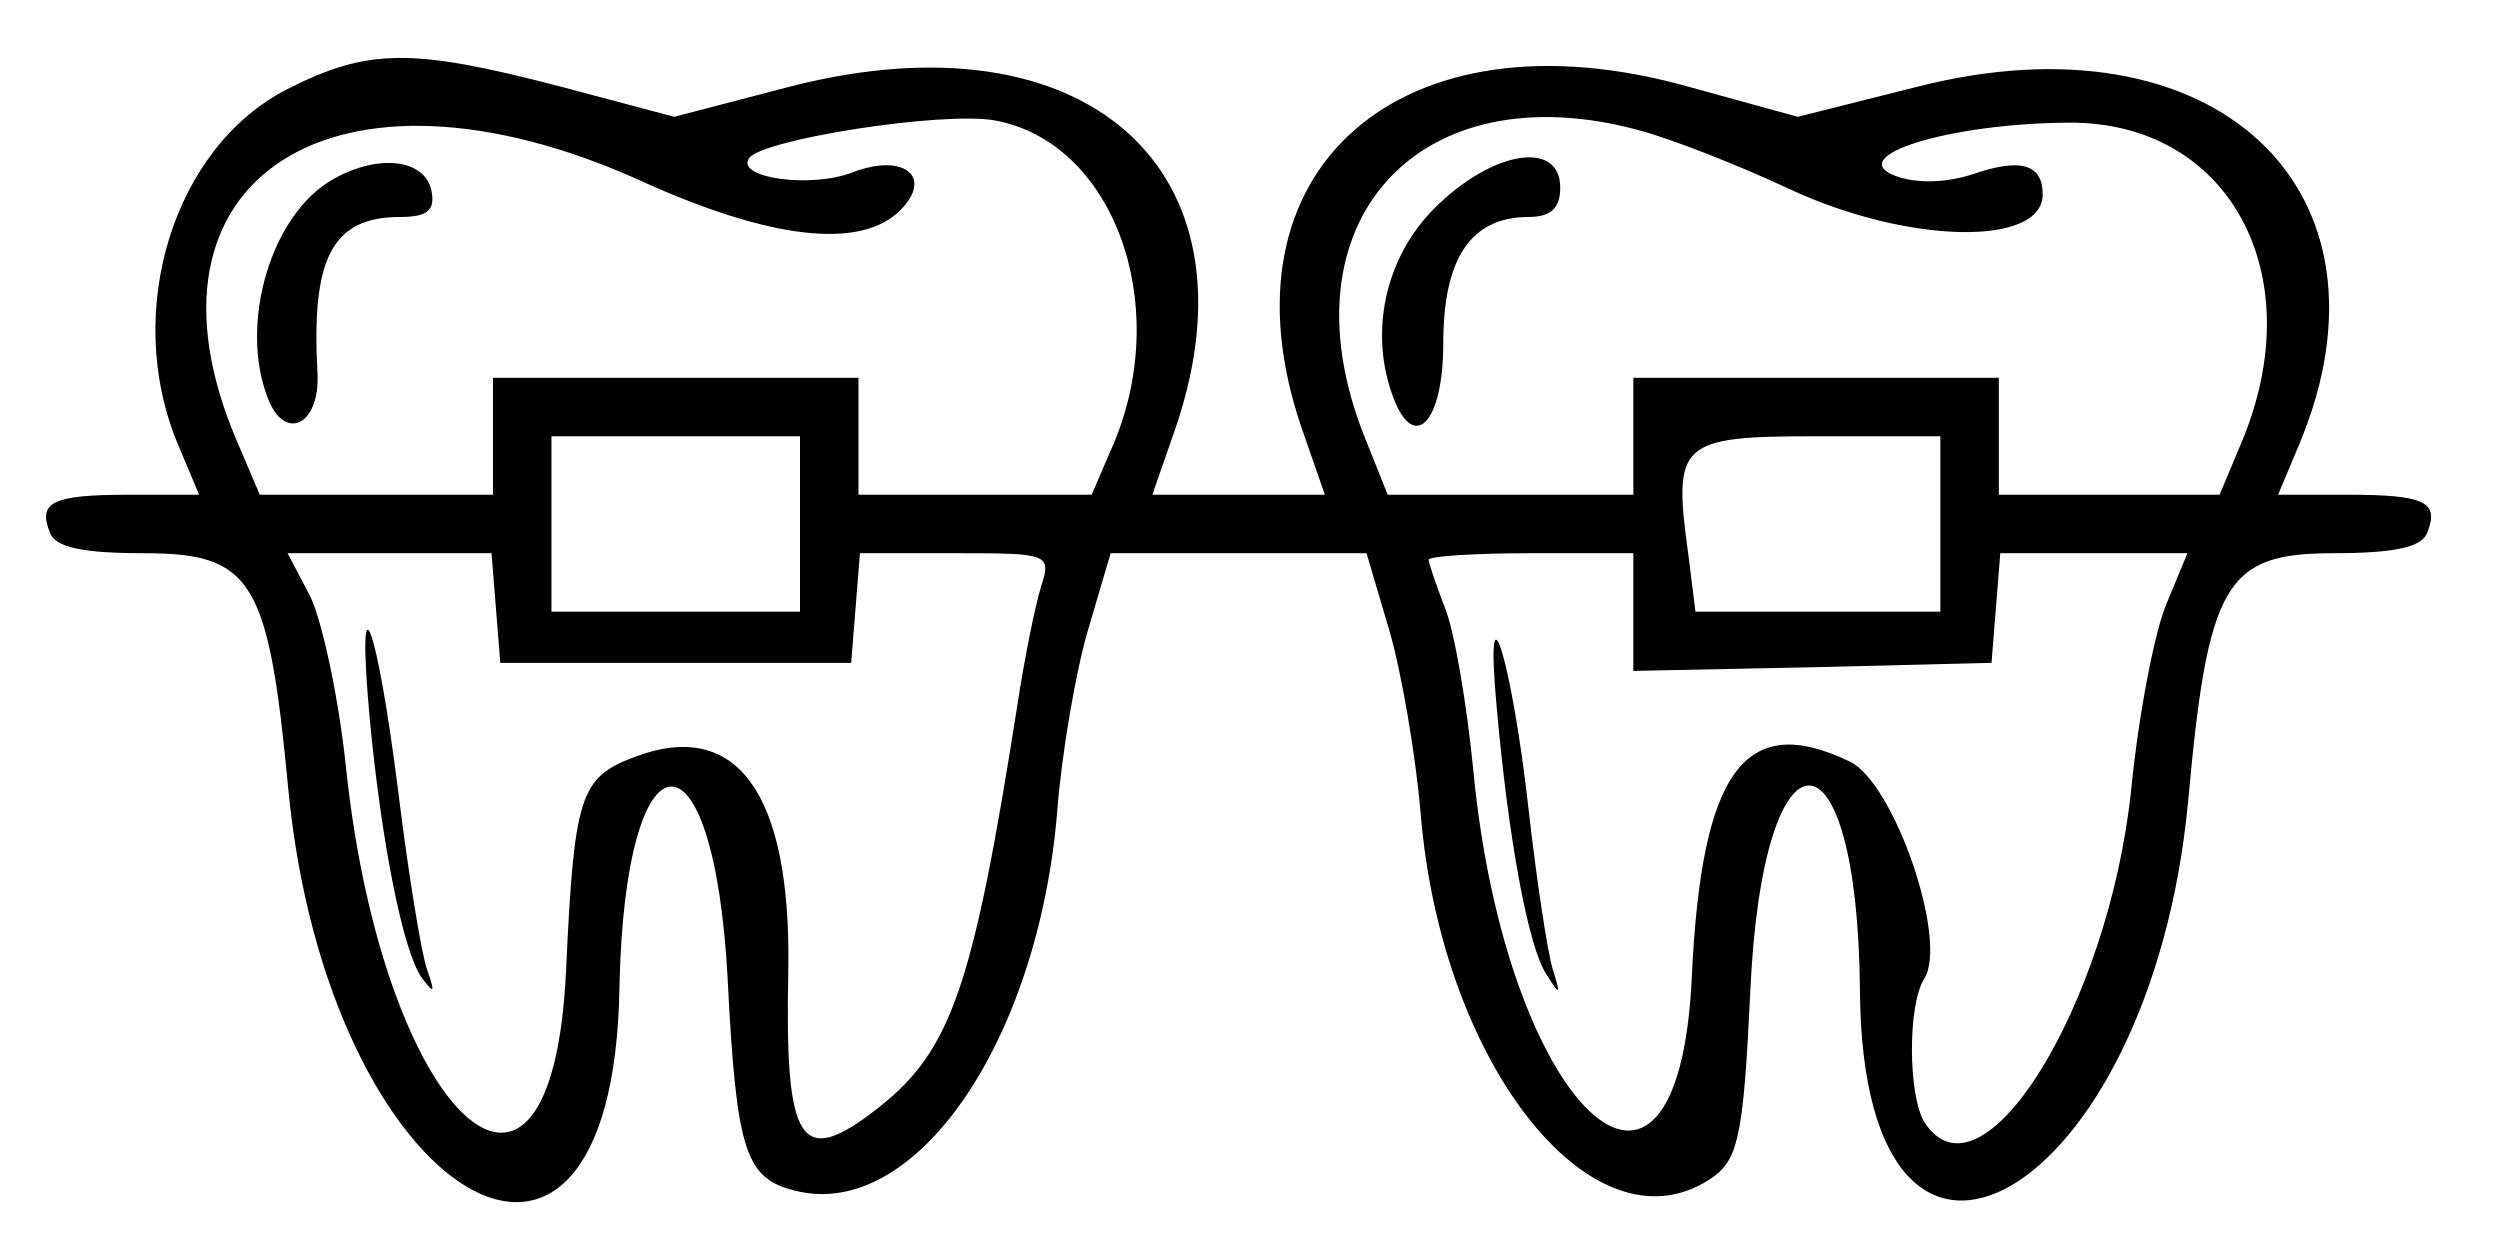
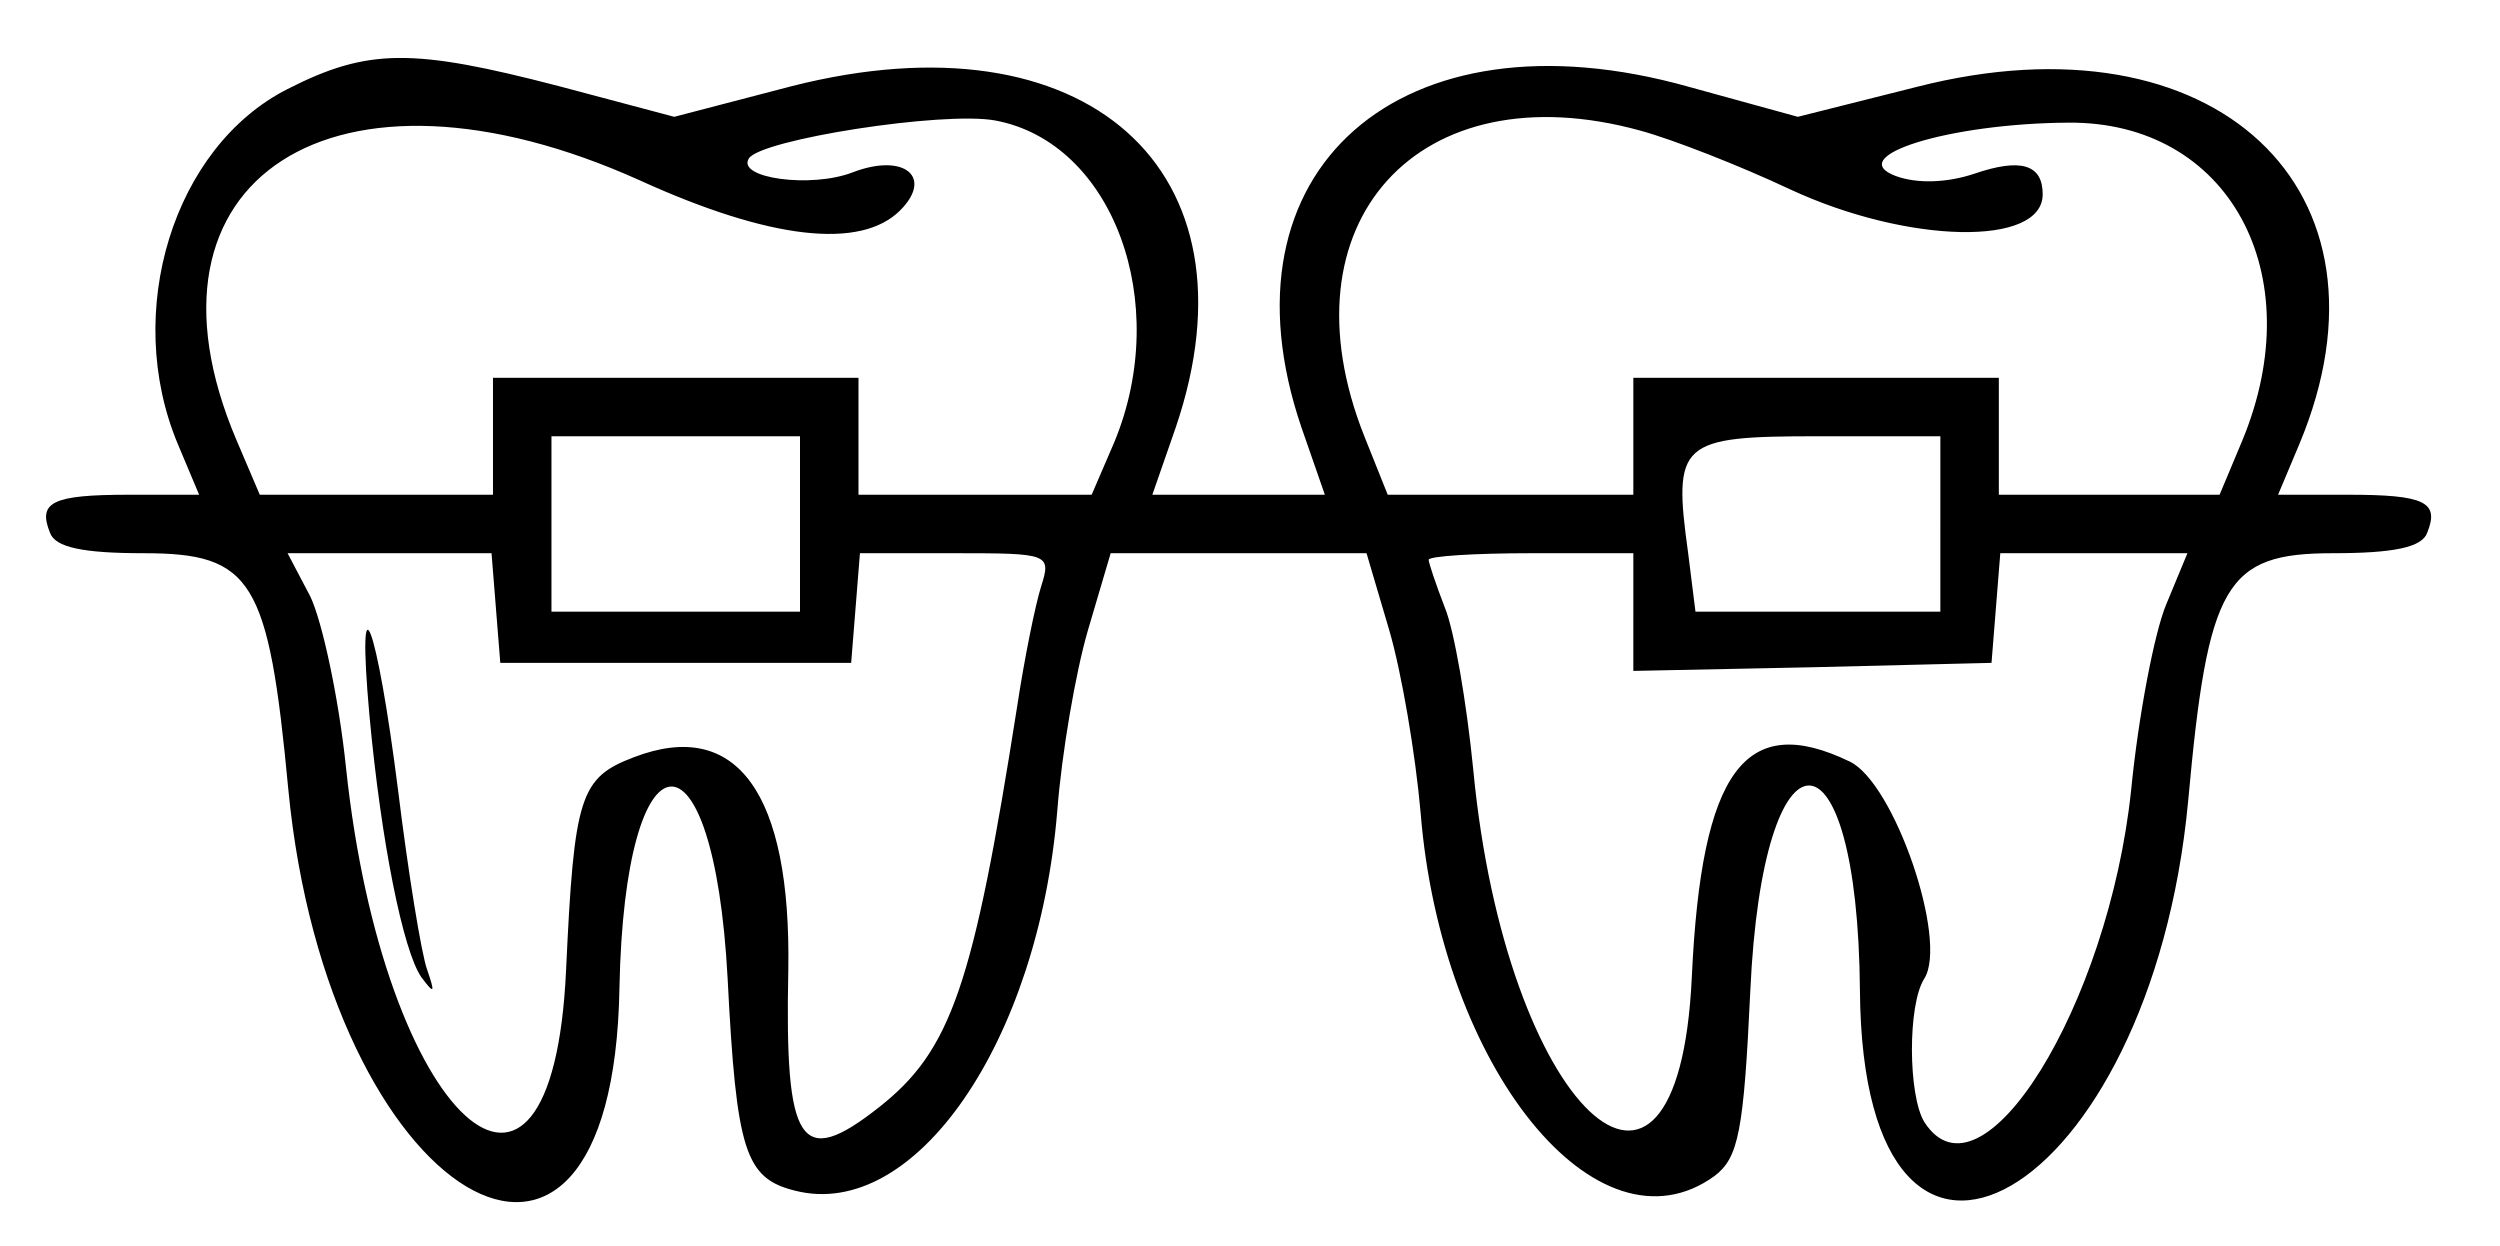
<svg xmlns="http://www.w3.org/2000/svg" preserveAspectRatio="xMidYMid meet" viewBox="65.28 107.16 171 85.2" version="1.0" style="max-height: 500px" width="171" height="85.2">
  <g stroke="none" fill="#25dbf4" transform="translate(0,300) scale(0.05,-0.05)">
    <path fill="#000000" d="M1699 3735 c-156 -79 -226 -305 -150 -486 l29 -69 -96 0 c-105 0 -125 -10 -108 -52 7 -20 45 -28 128 -28 149 0 171 -36 198 -323 54 -562 444 -796 453 -272 7 360 129 371 148 13 12 -236 24 -273 92 -290 164 -42 333 203 359 520 6 78 25 189 42 247 l31 105 175 0 175 0 31 -105 c17 -58 36 -170 43 -250 28 -349 242 -613 402 -497 33 25 40 61 49 253 17 375 147 375 150 0 4 -512 398 -284 449 260 27 298 51 339 198 339 83 0 122 8 129 28 17 42 -3 52 -108 52 l-96 0 29 69 c146 349 -116 593 -523 489 l-163 -41 -149 41 c-394 111 -650 -114 -530 -466 l32 -92 -118 0 -118 0 32 92 c120 353 -123 569 -525 467 l-161 -42 -158 42 c-200 52 -261 52 -371 -4z m482 -125 c178 -81 302 -95 356 -41 46 46 5 79 -65 52 -57 -22 -159 -8 -142 19 16 26 266 65 337 52 161 -30 242 -249 163 -440 l-31 -72 -159 0 -160 0 0 80 0 80 -250 0 -250 0 0 -80 0 -80 -160 0 -159 0 -32 75 c-152 358 135 543 552 355z m1369 68 c44 -12 136 -48 204 -80 161 -75 346 -79 346 -7 0 41 -30 50 -94 28 -36 -12 -77 -14 -107 -3 -72 27 73 72 236 73 219 2 333 -206 238 -435 l-31 -74 -151 0 -151 0 0 80 0 80 -250 0 -250 0 0 -80 0 -80 -168 0 -168 0 -32 80 c-116 292 74 502 378 418z m-1150 -538 l0 -120 -170 0 -170 0 0 120 0 120 170 0 170 0 0 -120z m1560 0 l0 -120 -167 0 -168 0 -10 80 c-21 152 -12 160 177 160 l168 0 0 -120z m-1976 -115 l6 -75 240 0 240 0 6 75 6 75 132 0 c126 0 130 -1 116 -45 -8 -25 -23 -99 -33 -165 -60 -382 -90 -470 -189 -548 -108 -85 -129 -52 -124 188 4 241 -70 345 -211 291 -74 -28 -82 -53 -93 -291 -19 -417 -250 -205 -301 276 -10 97 -33 202 -49 235 l-31 59 139 0 140 0 6 -75z m1556 -6 l0 -80 245 5 245 6 6 75 6 75 128 0 128 0 -29 -70 c-16 -38 -38 -152 -48 -254 -31 -295 -205 -576 -283 -454 -22 36 -23 160 0 196 33 52 -41 268 -102 297 -143 69 -203 -12 -216 -295 -19 -403 -255 -180 -299 284 -9 91 -26 191 -39 222 -12 31 -22 61 -22 65 0 5 63 9 140 9 l140 0 0 -81z" />
-     <path fill="#000000" d="M1762 3612 c-85 -47 -130 -197 -90 -300 23 -60 71 -37 68 33 -9 159 20 215 113 215 37 0 48 9 43 35 -8 44 -72 52 -134 17z" />
-     <path fill="#000000" d="M3268 3572 c-68 -68 -90 -171 -56 -260 29 -75 68 -32 68 75 0 117 38 173 117 173 30 0 43 12 43 40 0 66 -93 51 -172 -28z" />
+     <path fill="#000000" d="M3268 3572 z" />
    <path fill="#000000" d="M1811 2878 c16 -173 46 -322 71 -358 18 -24 19 -22 8 10 -8 22 -26 133 -40 247 -29 229 -57 302 -39 101z" />
-     <path fill="#000000" d="M3353 2890 c16 -180 43 -328 68 -366 19 -30 20 -29 9 6 -7 22 -22 120 -33 217 -23 207 -61 329 -44 143z" />
  </g>
</svg>